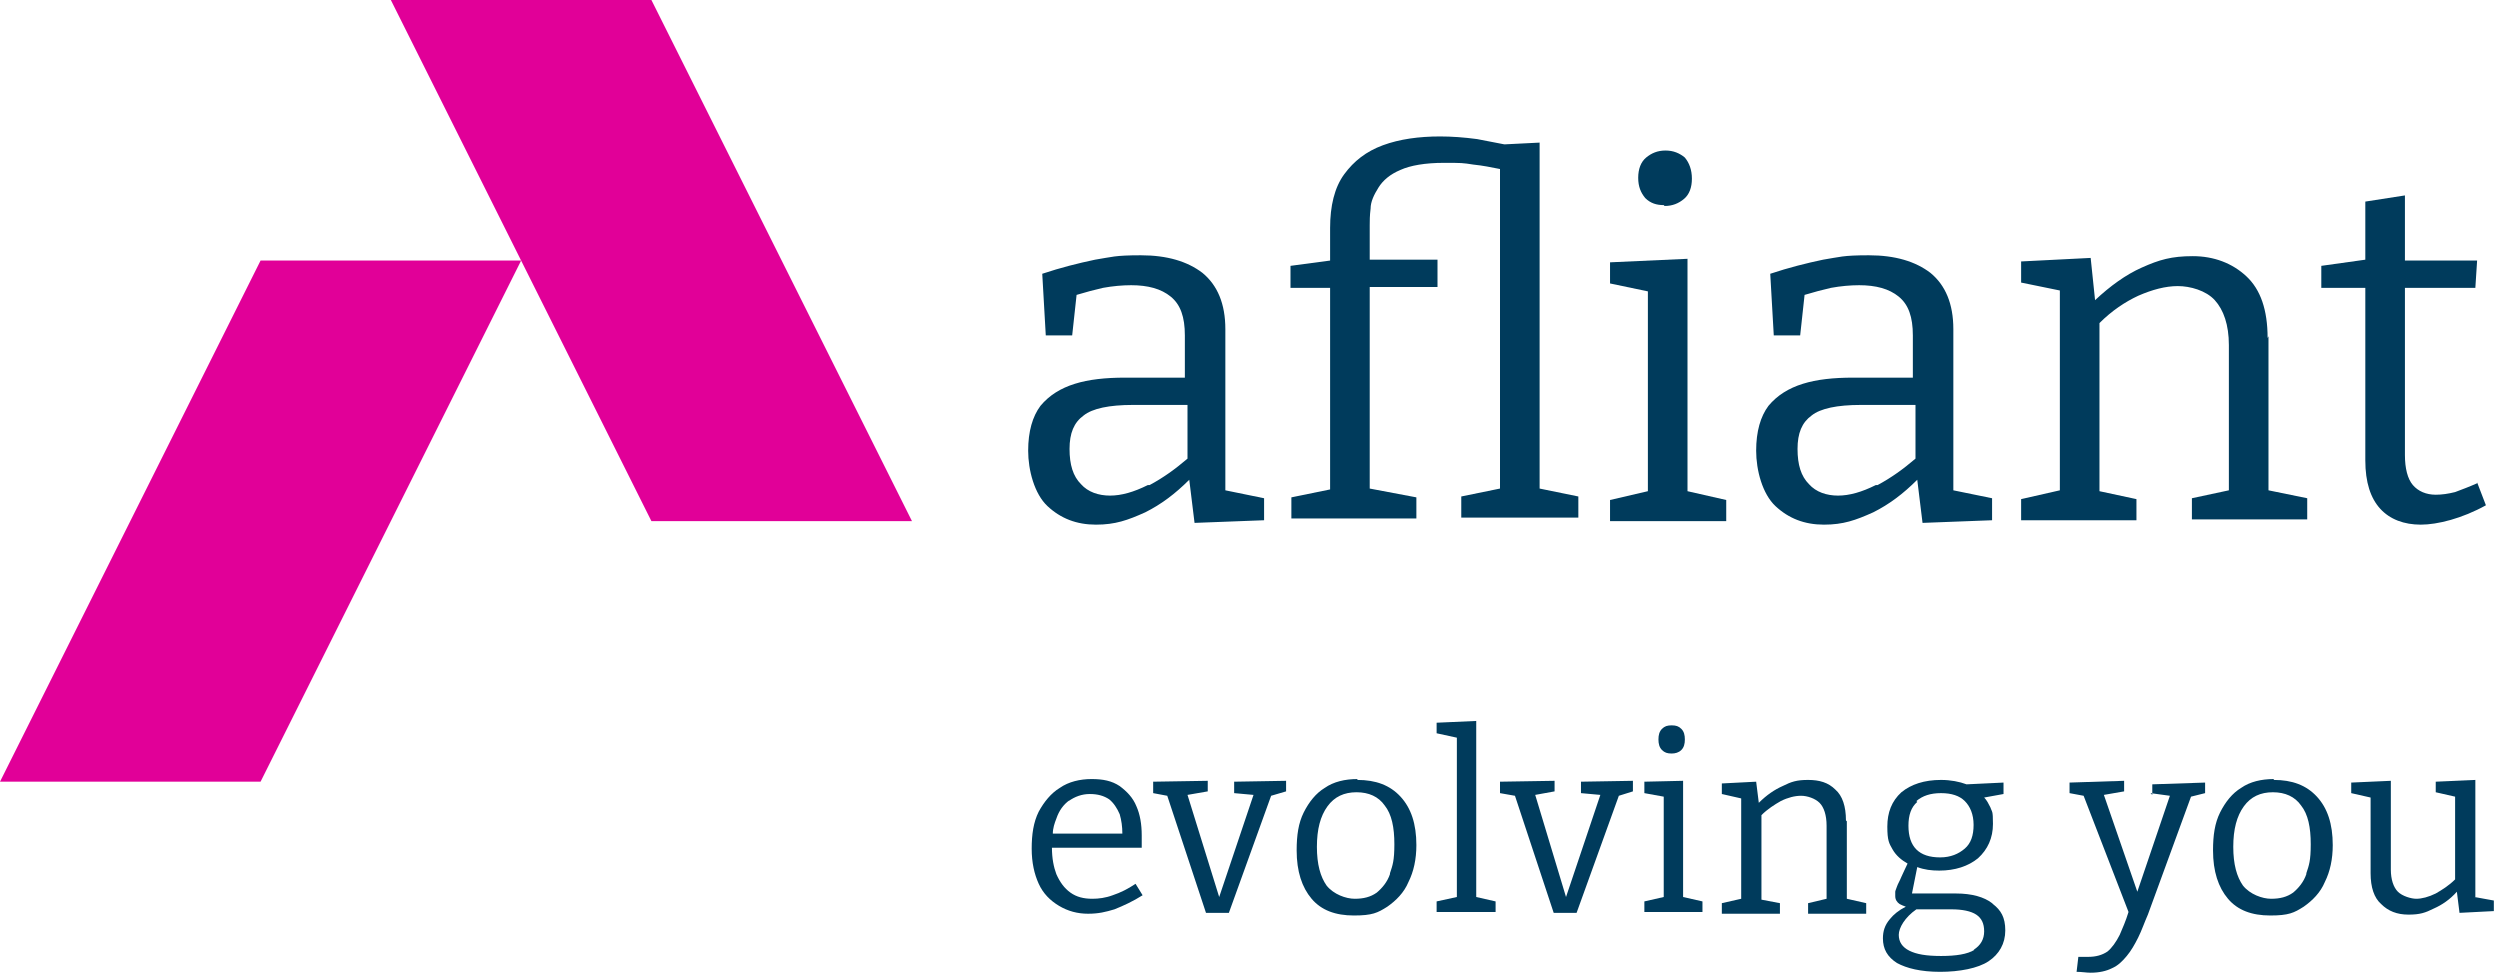
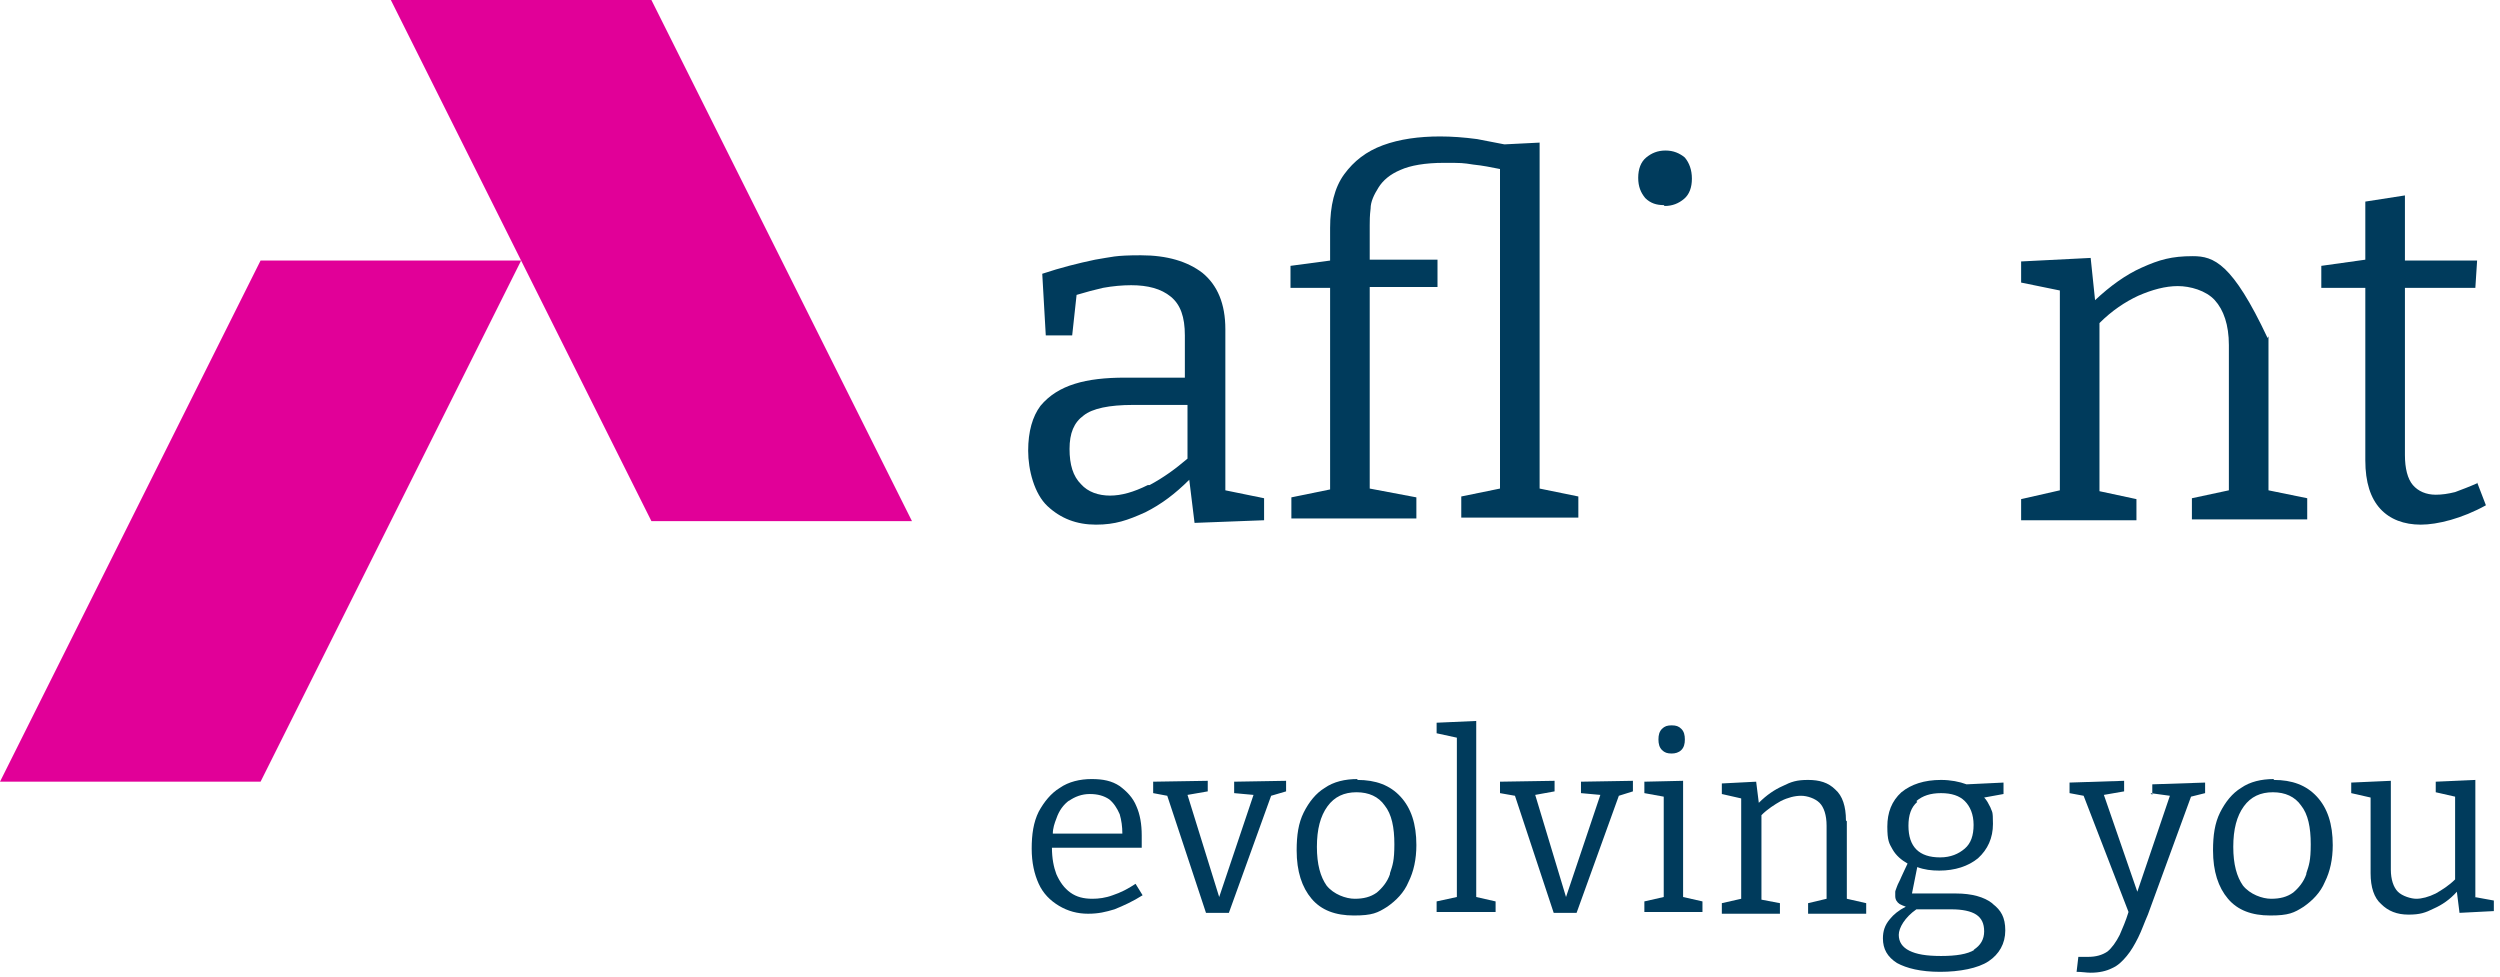
<svg xmlns="http://www.w3.org/2000/svg" width="284" height="111" viewBox="0 0 284 111" fill="none">
  <path d="M127.2 89.3C126.3 88.7 125.3 88.5 124 88.5C122.7 88.5 121.4 88.8 120.4 89.5C119.4 90.1 118.6 91.1 118 92.2C117.4 93.4 117.2 94.8 117.2 96.4C117.2 98 117.5 99.3 118 100.4C118.5 101.5 119.3 102.3 120.3 102.9C121.3 103.5 122.4 103.8 123.6 103.8C124.8 103.8 125.6 103.6 126.6 103.3C127.6 102.9 128.7 102.4 129.8 101.7L129 100.4C128.1 101 127.3 101.4 126.4 101.7C125.6 102 124.8 102.1 124.1 102.1C123.1 102.1 122.3 101.9 121.6 101.4C120.9 100.9 120.4 100.2 120 99.3C119.7 98.5 119.5 97.5 119.5 96.3H129.7C129.7 96 129.7 95.7 129.7 95.5C129.7 95.3 129.7 95.1 129.7 94.9C129.7 93.6 129.5 92.5 129.1 91.6C128.7 90.6 128 89.9 127.2 89.3ZM121.4 91C122.1 90.5 122.9 90.2 123.8 90.2C124.7 90.2 125.4 90.4 126 90.8C126.5 91.2 126.9 91.8 127.2 92.5C127.4 93.2 127.5 93.9 127.5 94.7H119.6C119.6 94.1 119.8 93.5 120 93C120.3 92.1 120.8 91.4 121.5 90.9L121.4 91Z" fill="#003B5C" />
  <path d="M140.2 90.1L142.4 90.3L138.5 101.9L134.9 90.3L137.2 89.9V88.7L131 88.8V90.1L132.6 90.4L137 103.7H139.6L144.4 90.4L146.1 89.9V88.7L140.2 88.8V90.1Z" fill="#003B5C" />
  <path d="M154.2 88.5C152.8 88.5 151.5 88.8 150.5 89.5C149.5 90.1 148.7 91.1 148.1 92.3C147.5 93.5 147.3 94.9 147.3 96.6C147.3 99 147.9 100.8 149 102.1C150.1 103.4 151.7 104 153.8 104C155.9 104 156.5 103.7 157.6 103C158.6 102.3 159.5 101.4 160 100.2C160.6 99 160.9 97.6 160.9 96C160.9 93.6 160.3 91.8 159.1 90.5C157.9 89.2 156.3 88.6 154.2 88.6V88.5ZM157.9 99.3C157.6 100.2 157 100.9 156.4 101.4C155.7 101.9 154.9 102.1 153.9 102.1C152.9 102.1 151.5 101.6 150.7 100.6C150 99.6 149.6 98.2 149.6 96.2C149.6 94.2 150 92.7 150.8 91.6C151.6 90.5 152.7 90 154.1 90C155.5 90 156.6 90.5 157.3 91.5C158.1 92.5 158.4 94 158.4 95.9C158.4 97.8 158.2 98.3 157.9 99.2V99.3Z" fill="#003B5C" />
  <path d="M167.7 81.9L163.2 82.1V83.3L165.5 83.8V101.9L163.2 102.4V103.6H169.9V102.4L167.7 101.9V81.9Z" fill="#003B5C" />
  <path d="M179.6 90.1L181.8 90.3L177.9 101.9L174.4 90.3L176.6 89.9V88.7L170.4 88.8V90.1L172.1 90.4L176.5 103.7H179.1L183.9 90.4L185.5 89.9V88.7L179.6 88.8V90.1Z" fill="#003B5C" />
  <path d="M191.2 88.7L186.8 88.8V90.1L189 90.5V101.9L186.8 102.4V103.6H193.4V102.4L191.2 101.9V88.7Z" fill="#003B5C" />
  <path d="M189.9 85.6C190.3 85.6 190.7 85.5 191 85.2C191.3 84.9 191.4 84.5 191.4 84C191.4 83.5 191.3 83.1 191 82.8C190.7 82.5 190.4 82.4 189.9 82.4C189.4 82.4 189.1 82.5 188.8 82.8C188.5 83.1 188.4 83.5 188.4 84C188.4 84.5 188.5 84.9 188.8 85.2C189.1 85.5 189.4 85.6 189.9 85.6Z" fill="#003B5C" />
  <path d="M209.7 93.2C209.7 91.6 209.3 90.4 208.5 89.7C207.7 88.9 206.7 88.6 205.4 88.6C204.1 88.6 203.5 88.8 202.5 89.3C201.6 89.7 200.7 90.3 199.8 91.2L199.5 88.8L195.6 89V90.2L197.8 90.7V102.1L195.6 102.6V103.8H202.2V102.6L200.1 102.2V92.6C200.8 91.9 201.6 91.4 202.3 91C203.1 90.6 203.9 90.4 204.6 90.4C205.3 90.4 206.2 90.7 206.7 91.2C207.2 91.7 207.5 92.6 207.5 93.8V102.1L205.4 102.6V103.8H212V102.6L209.8 102.1V93.3L209.7 93.2Z" fill="#003B5C" />
  <path d="M226.3 102.6C225.4 101.9 224 101.5 222.2 101.5H217.2L217.8 98.5C218.6 98.8 219.4 98.9 220.3 98.9C222.1 98.9 223.6 98.4 224.7 97.5C225.8 96.5 226.4 95.2 226.4 93.6C226.4 92 226.3 92.3 226.1 91.7C225.9 91.3 225.7 90.9 225.4 90.6L227.6 90.2V88.9L223.4 89.1C222.6 88.8 221.6 88.6 220.5 88.6C218.6 88.6 217.1 89.1 216 90C214.9 91 214.4 92.3 214.4 93.9C214.4 95.5 214.6 95.8 215 96.5C215.4 97.2 216 97.7 216.7 98.1C216.4 98.7 216.2 99.2 216 99.6C215.8 100.1 215.6 100.4 215.5 100.7C215.4 101 215.3 101.2 215.3 101.3C215.3 101.5 215.3 101.6 215.3 101.8C215.3 102.2 215.5 102.5 215.8 102.7C216 102.8 216.2 102.9 216.5 103C215.7 103.4 215.1 103.9 214.7 104.4C214.1 105.1 213.9 105.8 213.9 106.6C213.9 107.8 214.4 108.7 215.5 109.4C216.6 110 218.2 110.4 220.4 110.4C222.6 110.4 224.7 110 225.9 109.2C227.1 108.4 227.8 107.2 227.8 105.7C227.8 104.2 227.3 103.4 226.4 102.7L226.3 102.6ZM217.7 91C218.4 90.4 219.3 90.1 220.5 90.1C221.7 90.1 222.6 90.4 223.2 91C223.8 91.6 224.2 92.5 224.2 93.7C224.2 94.9 223.9 95.8 223.2 96.4C222.5 97 221.6 97.4 220.4 97.4C219.2 97.4 218.3 97.1 217.7 96.5C217.1 95.9 216.8 95 216.8 93.8C216.8 92.6 217.1 91.7 217.8 91.1L217.7 91ZM224.3 107.9C223.5 108.4 222.2 108.6 220.5 108.6C218.8 108.6 217.7 108.4 216.9 108C216.1 107.6 215.7 107 215.7 106.2C215.7 105.4 216.4 104.2 217.7 103.3H221.7C222.9 103.3 223.9 103.5 224.5 103.9C225.1 104.3 225.4 104.9 225.4 105.8C225.4 106.7 225 107.4 224.2 107.9H224.3Z" fill="#003B5C" />
  <path d="M244.3 90.1L246.5 90.4L242.8 101.3L239 90.3L241.3 89.9V88.7L235.1 88.9V90.1L236.7 90.4L241.8 103.6C241.5 104.6 241.1 105.5 240.8 106.2C240.4 107 239.9 107.7 239.4 108.1C238.8 108.5 238.1 108.7 237.2 108.7C236.3 108.7 236.8 108.7 236.7 108.7C236.5 108.7 236.3 108.7 236.1 108.7L235.9 110.4C236.5 110.4 237 110.5 237.5 110.5C238.5 110.5 239.3 110.3 239.9 110C240.6 109.7 241.1 109.2 241.6 108.6C242.1 108 242.5 107.3 242.9 106.5C243.3 105.7 243.6 104.8 244 103.9L248.9 90.5L250.5 90.1V88.9L244.5 89.1V90.3L244.3 90.1Z" fill="#003B5C" />
  <path d="M258.3 88.5C256.9 88.5 255.6 88.8 254.6 89.5C253.6 90.1 252.8 91.1 252.2 92.3C251.6 93.5 251.4 94.9 251.4 96.6C251.4 99 252 100.8 253.1 102.1C254.2 103.4 255.8 104 257.9 104C260 104 260.6 103.7 261.7 103C262.7 102.3 263.6 101.4 264.1 100.2C264.7 99 265 97.6 265 96C265 93.6 264.4 91.8 263.2 90.5C262 89.2 260.4 88.6 258.3 88.6V88.5ZM262 99.3C261.7 100.2 261.1 100.9 260.5 101.4C259.8 101.9 259 102.1 258 102.1C257 102.1 255.6 101.6 254.8 100.6C254.1 99.6 253.7 98.2 253.7 96.2C253.7 94.2 254.1 92.7 254.9 91.6C255.7 90.5 256.8 90 258.2 90C259.6 90 260.7 90.5 261.4 91.5C262.2 92.5 262.5 94 262.5 95.9C262.5 97.8 262.3 98.3 262 99.2V99.3Z" fill="#003B5C" />
  <path d="M281.2 101.9V88.6L276.7 88.8V90L278.9 90.5V99.9C278.2 100.6 277.4 101.1 276.7 101.5C275.9 101.9 275.1 102.1 274.5 102.1C273.9 102.1 272.9 101.8 272.4 101.3C271.9 100.8 271.6 99.9 271.6 98.8V88.7L267.1 88.9V90.1L269.3 90.6V99.2C269.3 100.8 269.7 102 270.5 102.7C271.3 103.5 272.3 103.9 273.6 103.9C274.9 103.9 275.5 103.7 276.5 103.2C277.4 102.8 278.3 102.2 279.1 101.3L279.4 103.7L283.3 103.5V102.3L281.1 101.9H281.2Z" fill="#003B5C" />
  <path d="M103.6 59.2H74L44.4 0H74L103.6 59.2Z" fill="#E10098" />
  <path d="M0 88.8H29.6L59.2 29.6H29.6L0 88.8Z" fill="#E10098" />
  <path d="M139.2 37.4C139.2 34.5 138.3 32.4 136.6 31C134.9 29.7 132.6 29 129.6 29C126.6 29 126.3 29.2 124.4 29.5C122.5 29.9 120.5 30.4 118.4 31.1L118.8 38.1H121.8L122.3 33.5C123.3 33.2 124.4 32.9 125.3 32.7C126.4 32.5 127.5 32.4 128.5 32.4C130.4 32.4 131.9 32.8 133 33.7C134.1 34.6 134.6 36 134.6 38.1V42.9H127.8C125.6 42.9 123.7 43.1 122.1 43.6C120.5 44.1 119.2 44.9 118.2 46.1C117.3 47.3 116.8 49 116.8 51.2C116.8 53.4 117.5 56.1 119 57.5C120.5 58.9 122.3 59.6 124.5 59.6C126.7 59.6 128.1 59.1 130.1 58.2C131.9 57.3 133.5 56.1 135.1 54.5L135.7 59.4L143.6 59.1V56.6L139.2 55.7V37.3V37.4ZM130.4 55.1C128.8 55.9 127.4 56.3 126.1 56.3C124.8 56.3 123.6 55.9 122.8 55C121.9 54.1 121.5 52.8 121.5 51C121.5 49.2 122 48 123.1 47.2C124.1 46.4 126 46 128.7 46H134.9V52.1C133.5 53.3 132.1 54.3 130.6 55.1H130.4Z" fill="#003B5C" />
  <path d="M174.9 16.2L170.9 16.4C169.9 16.2 168.8 16 167.8 15.8C166.3 15.6 164.9 15.5 163.6 15.5C161.2 15.5 159 15.8 157.1 16.5C155.2 17.2 153.8 18.3 152.7 19.8C151.6 21.3 151.1 23.4 151.1 25.9V29.6L146.6 30.2V32.7H151.1V55.6L146.7 56.5V58.9H160.9V56.5L155.6 55.5V32.6H163.3V29.5C163.4 29.5 155.6 29.5 155.6 29.5V25.6C155.6 25.1 155.6 24.5 155.7 23.7C155.7 22.9 156.1 22.1 156.6 21.3C157.1 20.5 157.9 19.8 159.1 19.3C160.2 18.8 161.9 18.5 164 18.5C166.1 18.5 166.1 18.5 167.4 18.7C168.4 18.8 169.4 19 170.4 19.2V55.5L166 56.4V58.8H179.3V56.4L174.9 55.5V16.2Z" fill="#003B5C" />
  <path d="M189.1 23.4C190 23.4 190.7 23.1 191.3 22.6C191.9 22.1 192.2 21.3 192.2 20.3C192.2 19.3 191.9 18.5 191.4 17.9C190.8 17.4 190.1 17.1 189.2 17.1C188.3 17.1 187.6 17.4 187 17.9C186.4 18.4 186.1 19.2 186.1 20.2C186.1 21.2 186.4 21.9 186.9 22.5C187.5 23.1 188.2 23.3 189 23.3L189.1 23.4Z" fill="#003B5C" />
-   <path d="M191.7 29.4L182.9 29.8V32.2L187.2 33.1V55.8L182.9 56.8V59.2H196.1V56.8L191.7 55.8V29.4Z" fill="#003B5C" />
-   <path d="M221.9 37.4C221.9 34.5 221 32.4 219.3 31C217.6 29.7 215.3 29 212.3 29C209.3 29 209 29.2 207.1 29.5C205.2 29.9 203.2 30.4 201.1 31.1L201.5 38.1H204.5L205 33.5C206 33.2 207.1 32.9 208 32.7C209.1 32.5 210.2 32.4 211.2 32.4C213.1 32.4 214.6 32.8 215.7 33.7C216.8 34.6 217.3 36 217.3 38.1V42.9H210.5C208.3 42.9 206.4 43.1 204.8 43.6C203.2 44.1 201.9 44.9 200.9 46.1C200 47.3 199.5 49 199.5 51.2C199.5 53.4 200.2 56.1 201.7 57.5C203.2 58.9 205 59.6 207.2 59.6C209.4 59.6 210.8 59.1 212.8 58.2C214.6 57.3 216.2 56.1 217.8 54.5L218.4 59.4L226.3 59.1V56.6L221.9 55.7V37.3V37.4ZM213.1 55.1C211.5 55.9 210.1 56.3 208.8 56.3C207.5 56.3 206.3 55.9 205.5 55C204.6 54.1 204.2 52.8 204.2 51C204.2 49.2 204.7 48 205.8 47.2C206.8 46.4 208.7 46 211.4 46H217.6V52.1C216.2 53.3 214.8 54.3 213.3 55.1H213.1Z" fill="#003B5C" />
-   <path d="M257.6 38.4C257.6 35.2 256.8 32.9 255.2 31.4C253.6 29.9 251.5 29.1 249.1 29.1C246.7 29.1 245.3 29.5 243.3 30.4C241.5 31.2 239.7 32.5 238 34.1L237.5 29.3L229.6 29.7V32.1L234 33V55.7L229.6 56.7V59.1H242.7V56.7L238.5 55.8V36.7C239.9 35.3 241.4 34.3 242.9 33.6C244.5 32.9 246 32.5 247.4 32.5C248.8 32.5 250.6 33 251.6 34.1C252.6 35.2 253.2 36.9 253.2 39.2V55.7L249 56.6V59H262.1V56.6L257.7 55.7V38.2L257.6 38.4Z" fill="#003B5C" />
+   <path d="M257.6 38.4C253.6 29.9 251.5 29.1 249.1 29.1C246.7 29.1 245.3 29.5 243.3 30.4C241.5 31.2 239.7 32.5 238 34.1L237.5 29.3L229.6 29.7V32.1L234 33V55.7L229.6 56.7V59.1H242.7V56.7L238.5 55.8V36.7C239.9 35.3 241.4 34.3 242.9 33.6C244.5 32.9 246 32.5 247.4 32.5C248.8 32.5 250.6 33 251.6 34.1C252.6 35.2 253.2 36.9 253.2 39.2V55.7L249 56.6V59H262.1V56.6L257.7 55.7V38.2L257.6 38.4Z" fill="#003B5C" />
  <path d="M281.4 54.9C280.5 55.3 279.7 55.6 278.9 55.9C278.1 56.1 277.4 56.2 276.7 56.2C275.6 56.2 274.7 55.8 274.1 55.1C273.5 54.4 273.2 53.2 273.2 51.7V32.7H281.2L281.4 29.6H273.2V22.2L268.7 22.9V29.5L263.7 30.2V32.7H268.7V52.3C268.7 54.8 269.3 56.6 270.4 57.8C271.5 59 273.1 59.6 275 59.6C276.9 59.6 279.7 58.9 282.4 57.4L281.4 54.8V54.9Z" fill="#003B5C" />
</svg>